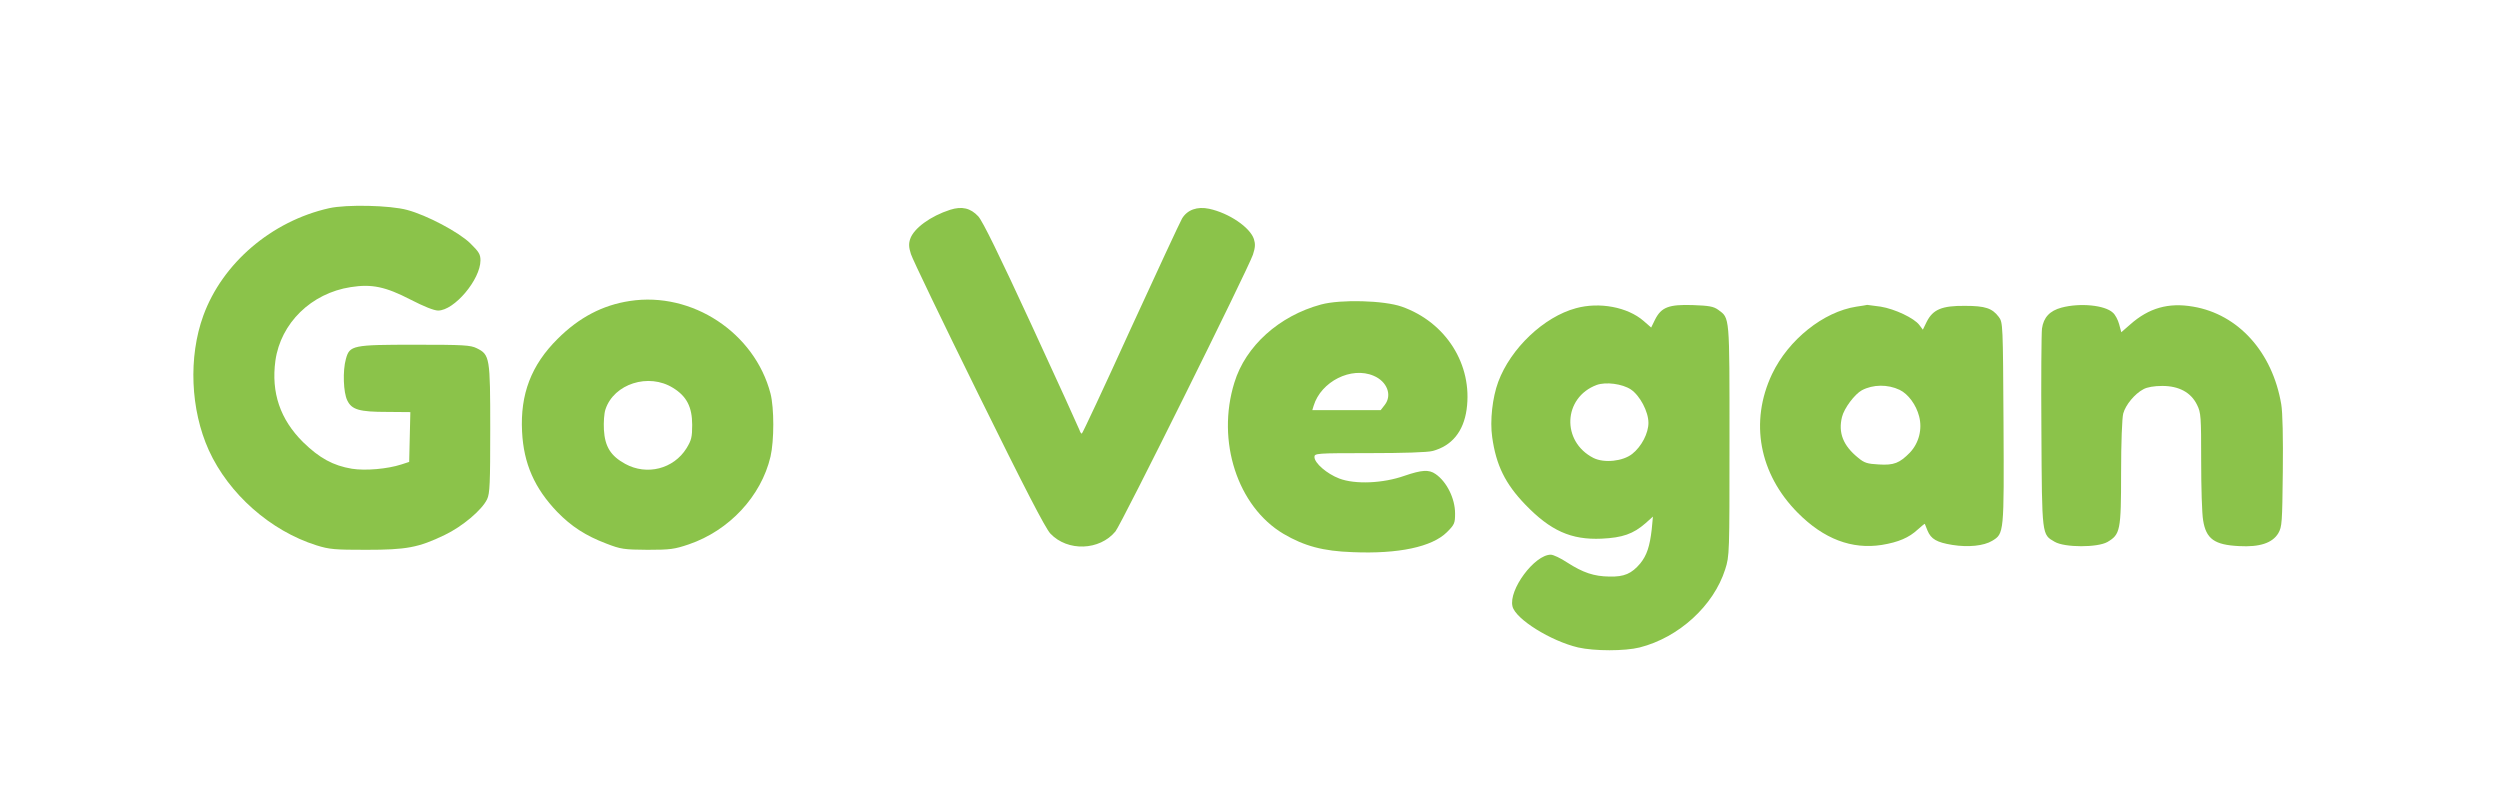
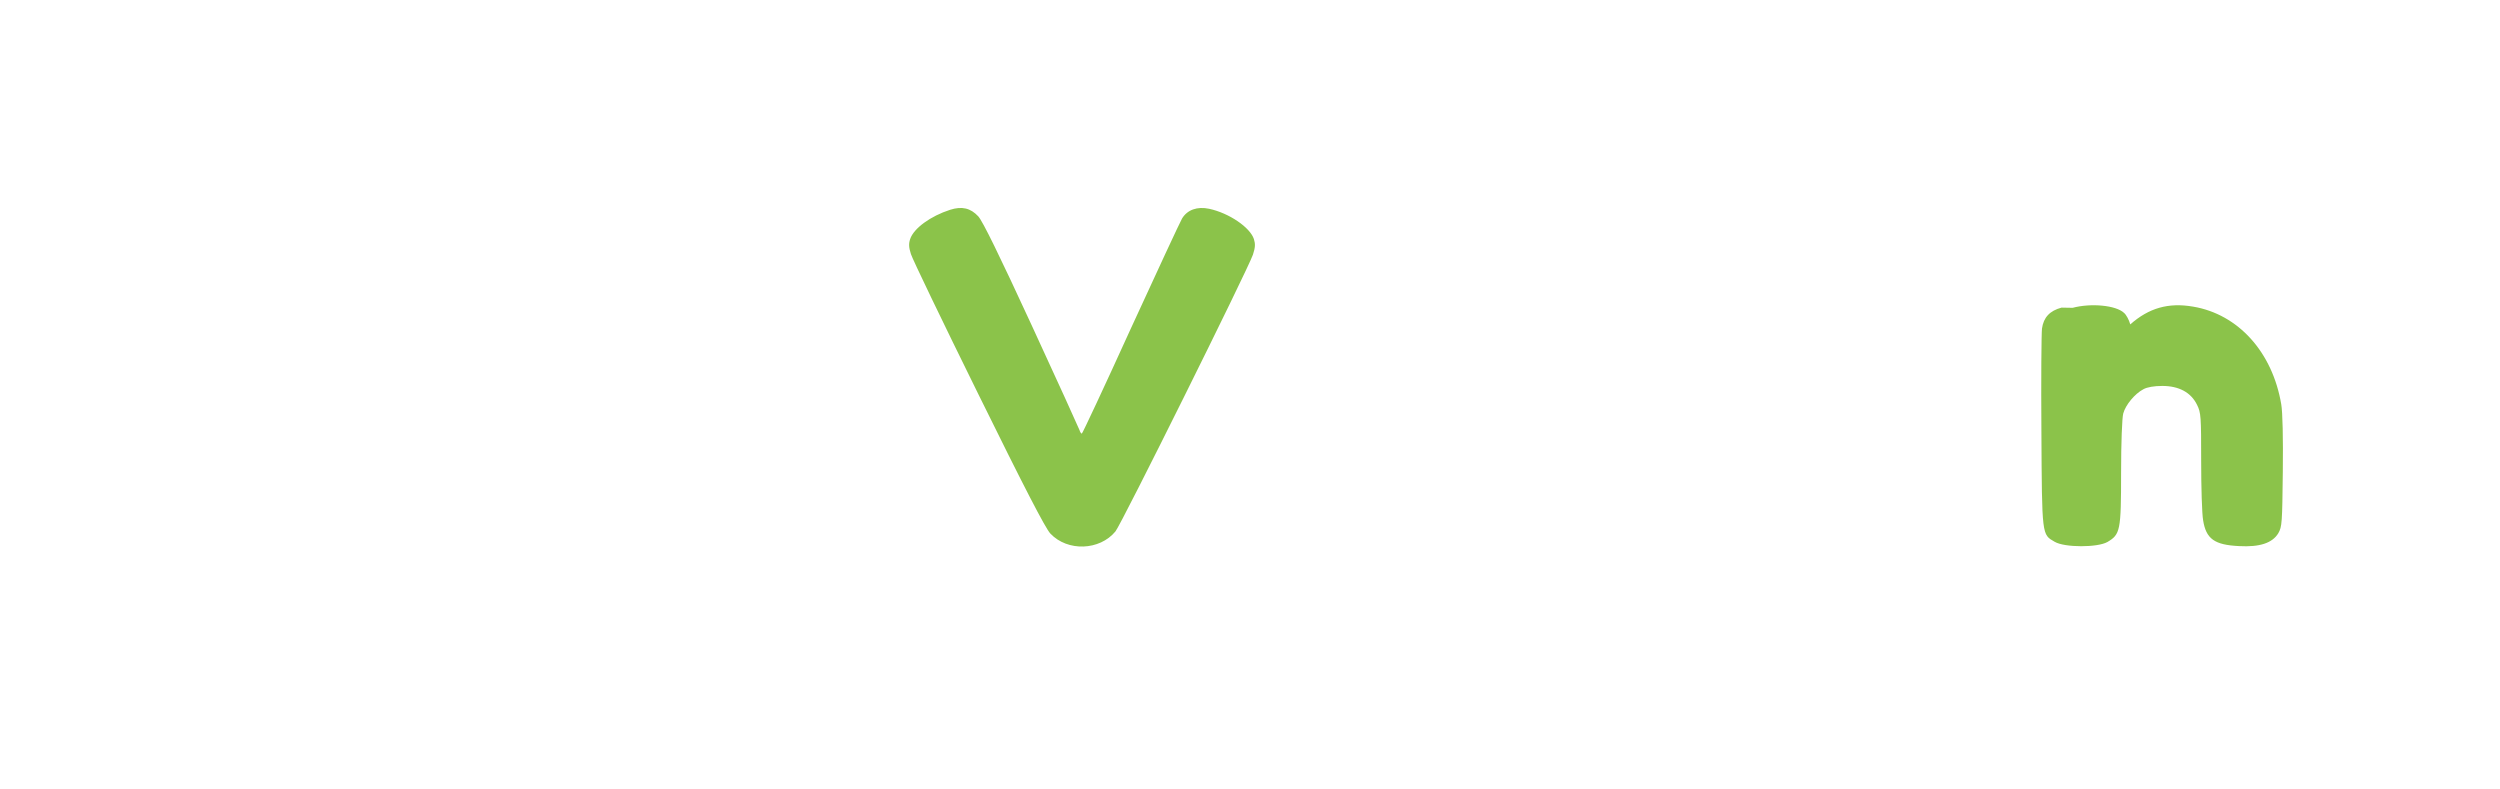
<svg xmlns="http://www.w3.org/2000/svg" version="1.0" width="1280pt" height="404pt" viewBox="0 0 1280 404" preserveAspectRatio="xMidYMid meet">
  <g transform="translate(0,404) scale(0.1,-0.1)" fill="#8bc34a" stroke="none">
-     <path d="M1685 2974 c-294 -66 -546 -281 -644 -550 -77 -212 -66 -481 28 -689 102 -224 316 -413 551 -487 67 -21 94 -23 255 -23 206 0 267 11 402 76 90 43 191 128 217 183 14 29 16 81 16 360 0 366 -2 380 -69 413 -32 16 -67 18 -316 18 -320 0 -335 -3 -354 -73 -17 -60 -13 -172 7 -212 23 -48 62 -59 205 -59 l118 -1 -3 -127 -3 -128 -40 -13 c-71 -23 -183 -33 -253 -22 -96 16 -166 54 -250 136 -118 117 -164 254 -142 417 27 193 184 346 386 377 108 17 178 2 306 -64 68 -35 120 -56 141 -56 83 0 217 159 217 257 0 31 -8 44 -53 88 -59 57 -221 143 -322 170 -87 24 -311 29 -400 9z" />
    <path d="M4865 2966 c-100 -32 -187 -95 -205 -150 -8 -24 -7 -43 4 -77 7 -24 163 -348 346 -719 235 -477 343 -686 368 -712 88 -93 252 -87 333 11 31 38 677 1339 704 1417 12 37 13 54 5 80 -20 60 -127 133 -229 155 -61 13 -112 -5 -139 -50 -10 -17 -128 -271 -263 -565 -134 -295 -247 -536 -250 -536 -4 0 -9 8 -12 18 -3 9 -113 251 -245 537 -168 364 -250 531 -273 557 -40 43 -84 53 -144 34z" />
-     <path d="M3225 2499 c-140 -21 -261 -85 -370 -194 -135 -134 -192 -283 -182 -475 8 -164 64 -290 180 -411 73 -75 146 -122 251 -162 75 -29 90 -31 211 -32 117 0 138 3 212 28 207 71 370 246 418 449 19 83 19 248 0 323 -81 311 -401 523 -720 474z m221 -445 c70 -43 98 -98 98 -190 0 -62 -4 -78 -29 -119 -66 -106 -203 -141 -314 -80 -75 41 -104 89 -109 175 -2 38 1 84 8 104 43 131 221 188 346 110z" />
-     <path d="M6764 2481 c-215 -58 -387 -213 -444 -400 -93 -299 16 -634 251 -774 107 -63 204 -89 354 -94 236 -10 407 27 483 102 39 39 42 46 42 96 0 77 -43 163 -100 202 -34 24 -71 21 -159 -9 -110 -39 -253 -45 -334 -14 -63 24 -127 79 -127 110 0 19 8 20 283 20 170 0 298 4 322 11 98 26 158 99 174 212 32 229 -105 447 -332 527 -91 32 -313 38 -413 11z m269 -365 c69 -29 96 -99 57 -149 l-21 -27 -175 0 -175 0 7 23 c38 124 193 202 307 153z" />
-     <path d="M8069 2462 c-164 -44 -334 -205 -398 -377 -30 -81 -43 -199 -31 -283 20 -144 67 -239 169 -345 129 -134 235 -182 391 -175 107 5 162 24 225 79 l38 34 -6 -64 c-10 -88 -25 -134 -59 -176 -44 -52 -82 -69 -158 -67 -79 1 -135 20 -216 72 -33 22 -71 40 -84 40 -83 0 -217 -180 -196 -265 16 -65 196 -177 336 -210 84 -19 239 -19 315 0 201 51 379 214 438 400 22 69 22 79 22 660 0 645 2 625 -58 669 -24 17 -46 21 -130 24 -123 4 -161 -11 -193 -74 l-20 -41 -39 34 c-82 71 -226 98 -346 65z m281 -416 c46 -31 90 -113 90 -171 0 -53 -35 -121 -83 -159 -48 -38 -143 -48 -198 -21 -166 84 -156 310 16 374 47 17 131 6 175 -23z" />
-     <path d="M9505 2470 c-169 -26 -348 -169 -432 -345 -116 -245 -66 -512 132 -711 133 -134 277 -188 430 -164 85 14 139 37 184 79 19 17 35 30 36 29 1 -2 7 -17 14 -35 18 -43 47 -60 127 -73 81 -13 161 -5 204 21 61 37 61 37 58 604 -3 503 -3 514 -24 542 -34 45 -69 57 -174 57 -117 1 -163 -18 -195 -81 l-20 -41 -18 24 c-26 35 -125 82 -198 94 -35 5 -66 9 -69 9 -3 -1 -27 -5 -55 -9z m221 -426 c44 -21 85 -77 100 -136 17 -65 -1 -136 -47 -185 -53 -54 -82 -66 -160 -61 -58 3 -74 8 -105 34 -77 62 -103 128 -83 209 11 45 65 117 102 137 57 30 132 31 193 2z" />
-     <path d="M10555 2465 c-60 -16 -92 -50 -100 -107 -3 -24 -5 -261 -3 -528 3 -537 2 -526 68 -564 51 -30 219 -30 270 -1 66 39 70 58 70 355 0 154 5 281 11 303 12 44 59 101 103 124 19 11 56 17 97 17 85 0 147 -33 178 -97 20 -40 21 -60 21 -288 0 -134 4 -270 10 -303 15 -95 58 -126 184 -132 106 -6 171 16 201 66 19 33 20 54 23 315 2 172 -1 305 -8 345 -45 267 -220 461 -451 500 -127 22 -227 -7 -322 -91 l-46 -40 -11 41 c-6 22 -20 49 -32 59 -41 39 -169 51 -263 26z" />
+     <path d="M10555 2465 c-60 -16 -92 -50 -100 -107 -3 -24 -5 -261 -3 -528 3 -537 2 -526 68 -564 51 -30 219 -30 270 -1 66 39 70 58 70 355 0 154 5 281 11 303 12 44 59 101 103 124 19 11 56 17 97 17 85 0 147 -33 178 -97 20 -40 21 -60 21 -288 0 -134 4 -270 10 -303 15 -95 58 -126 184 -132 106 -6 171 16 201 66 19 33 20 54 23 315 2 172 -1 305 -8 345 -45 267 -220 461 -451 500 -127 22 -227 -7 -322 -91 c-6 22 -20 49 -32 59 -41 39 -169 51 -263 26z" />
  </g>
</svg>